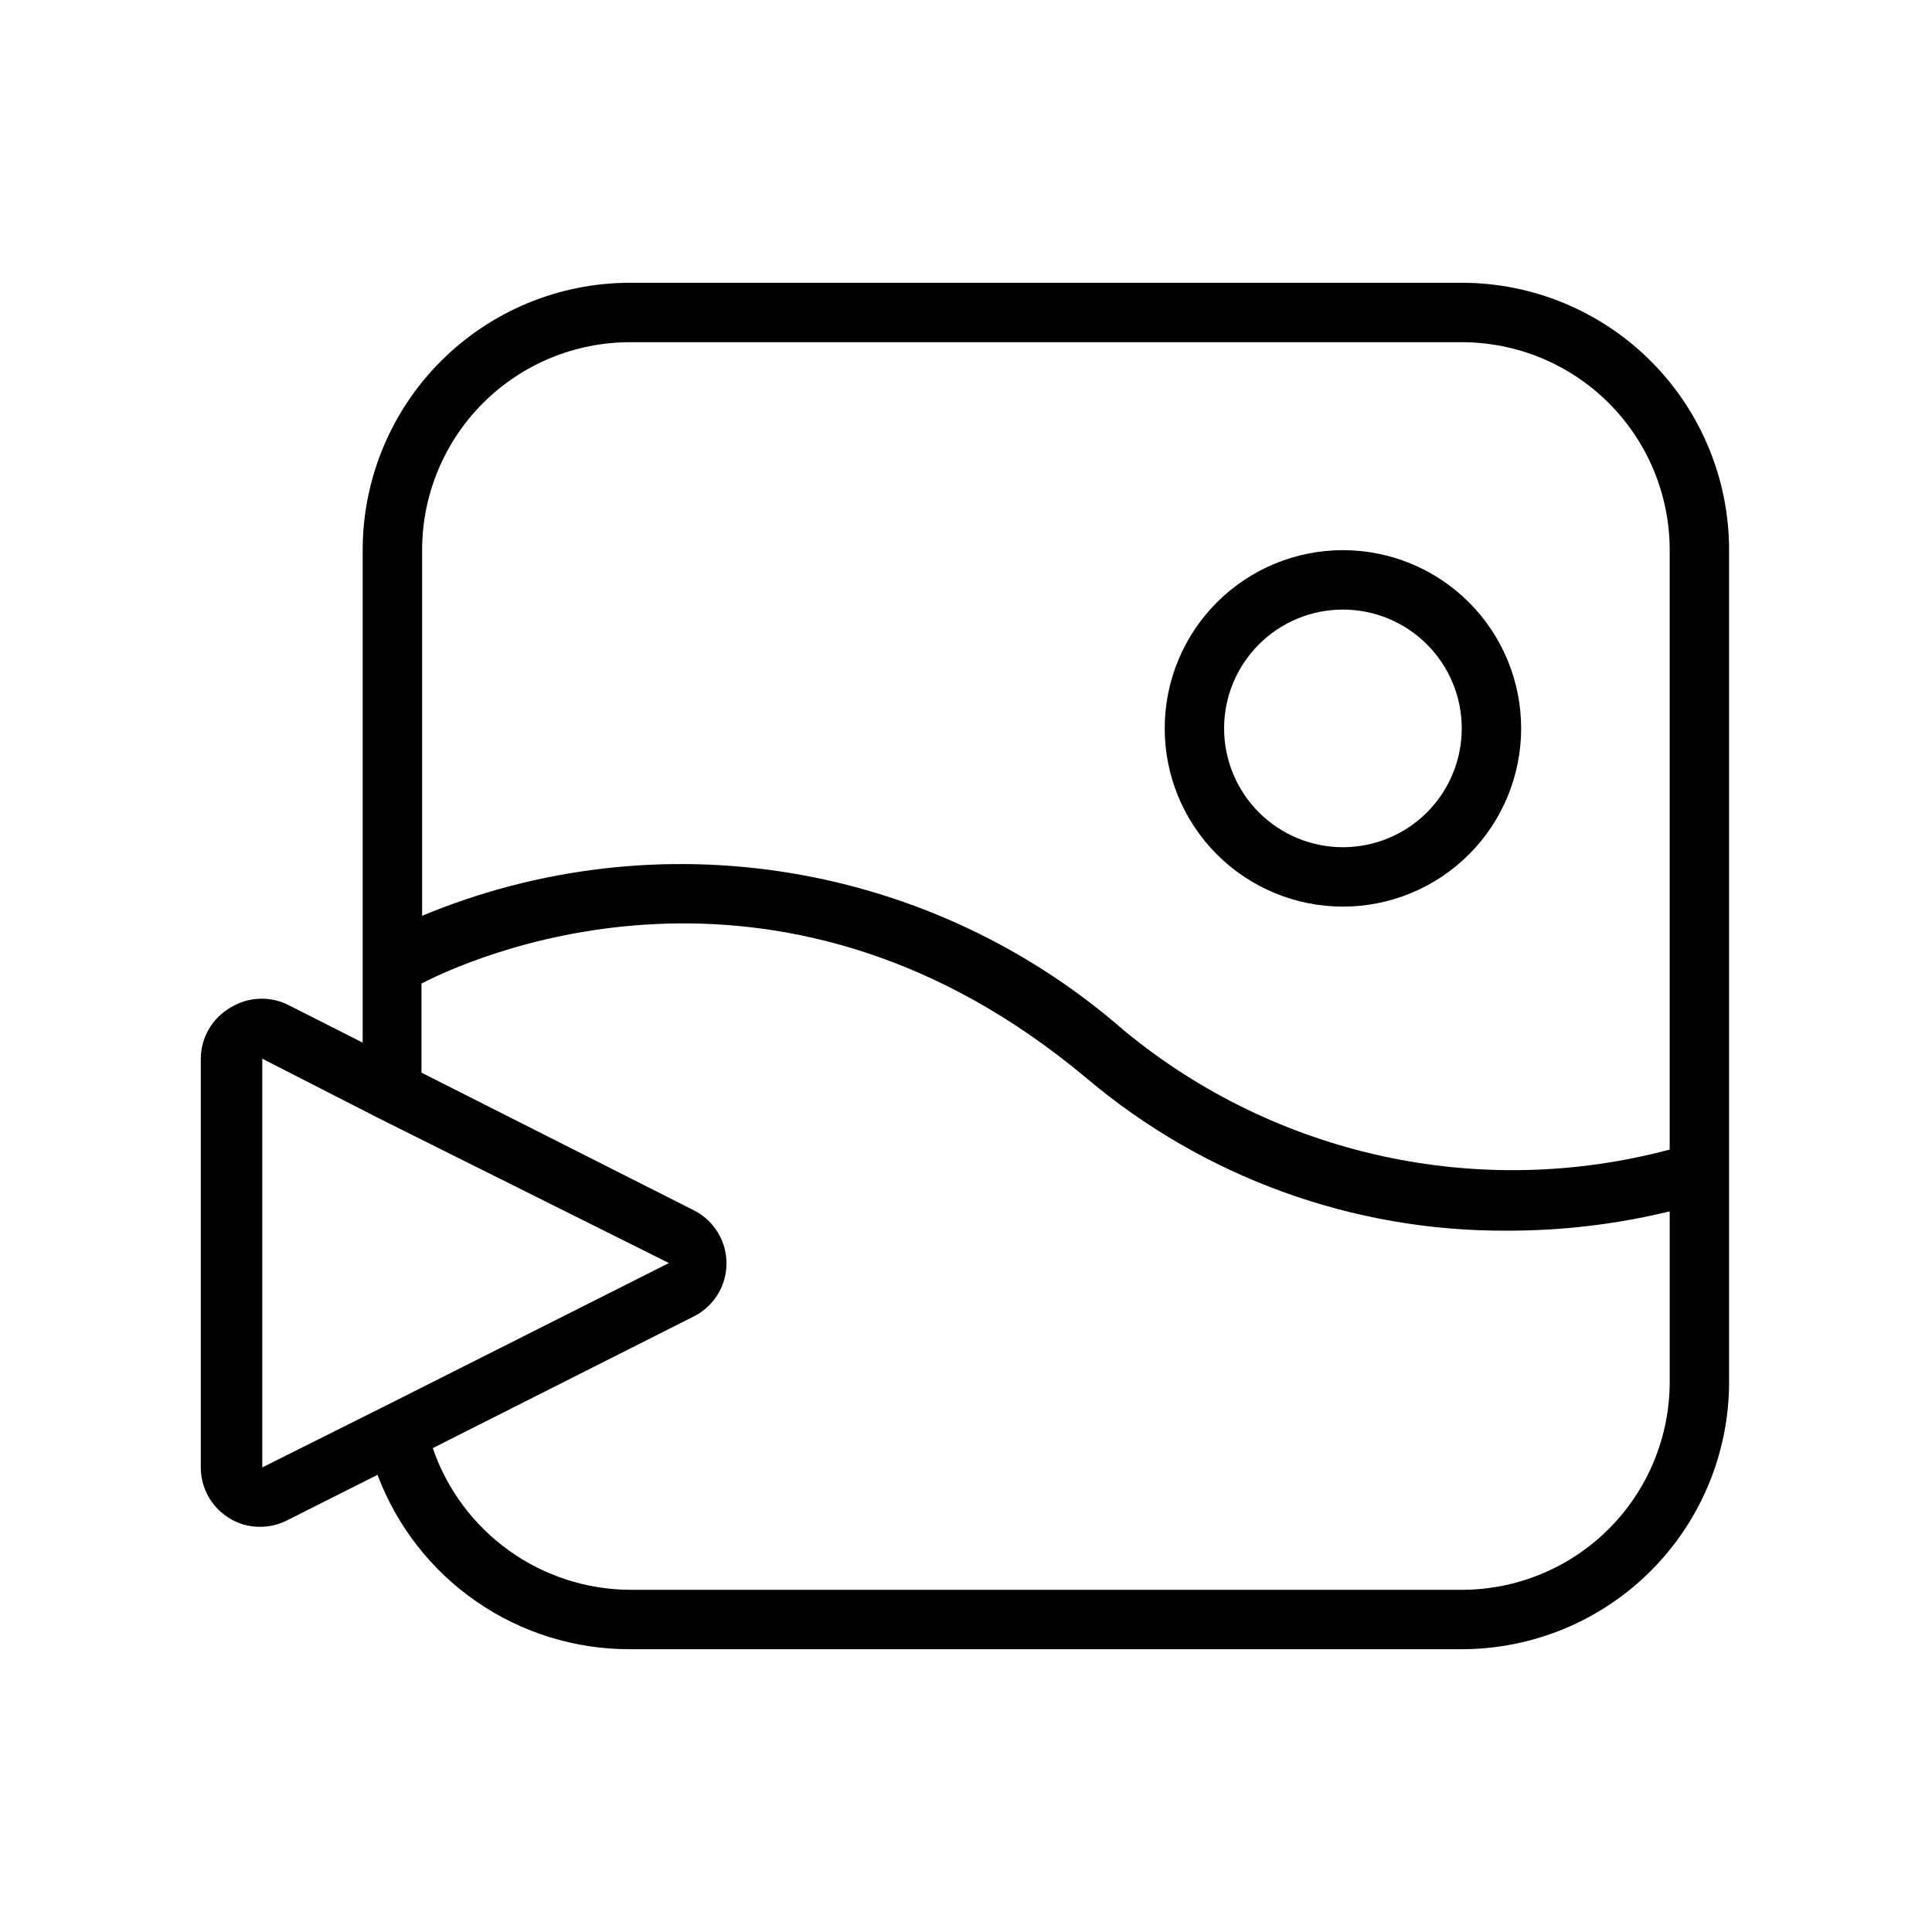
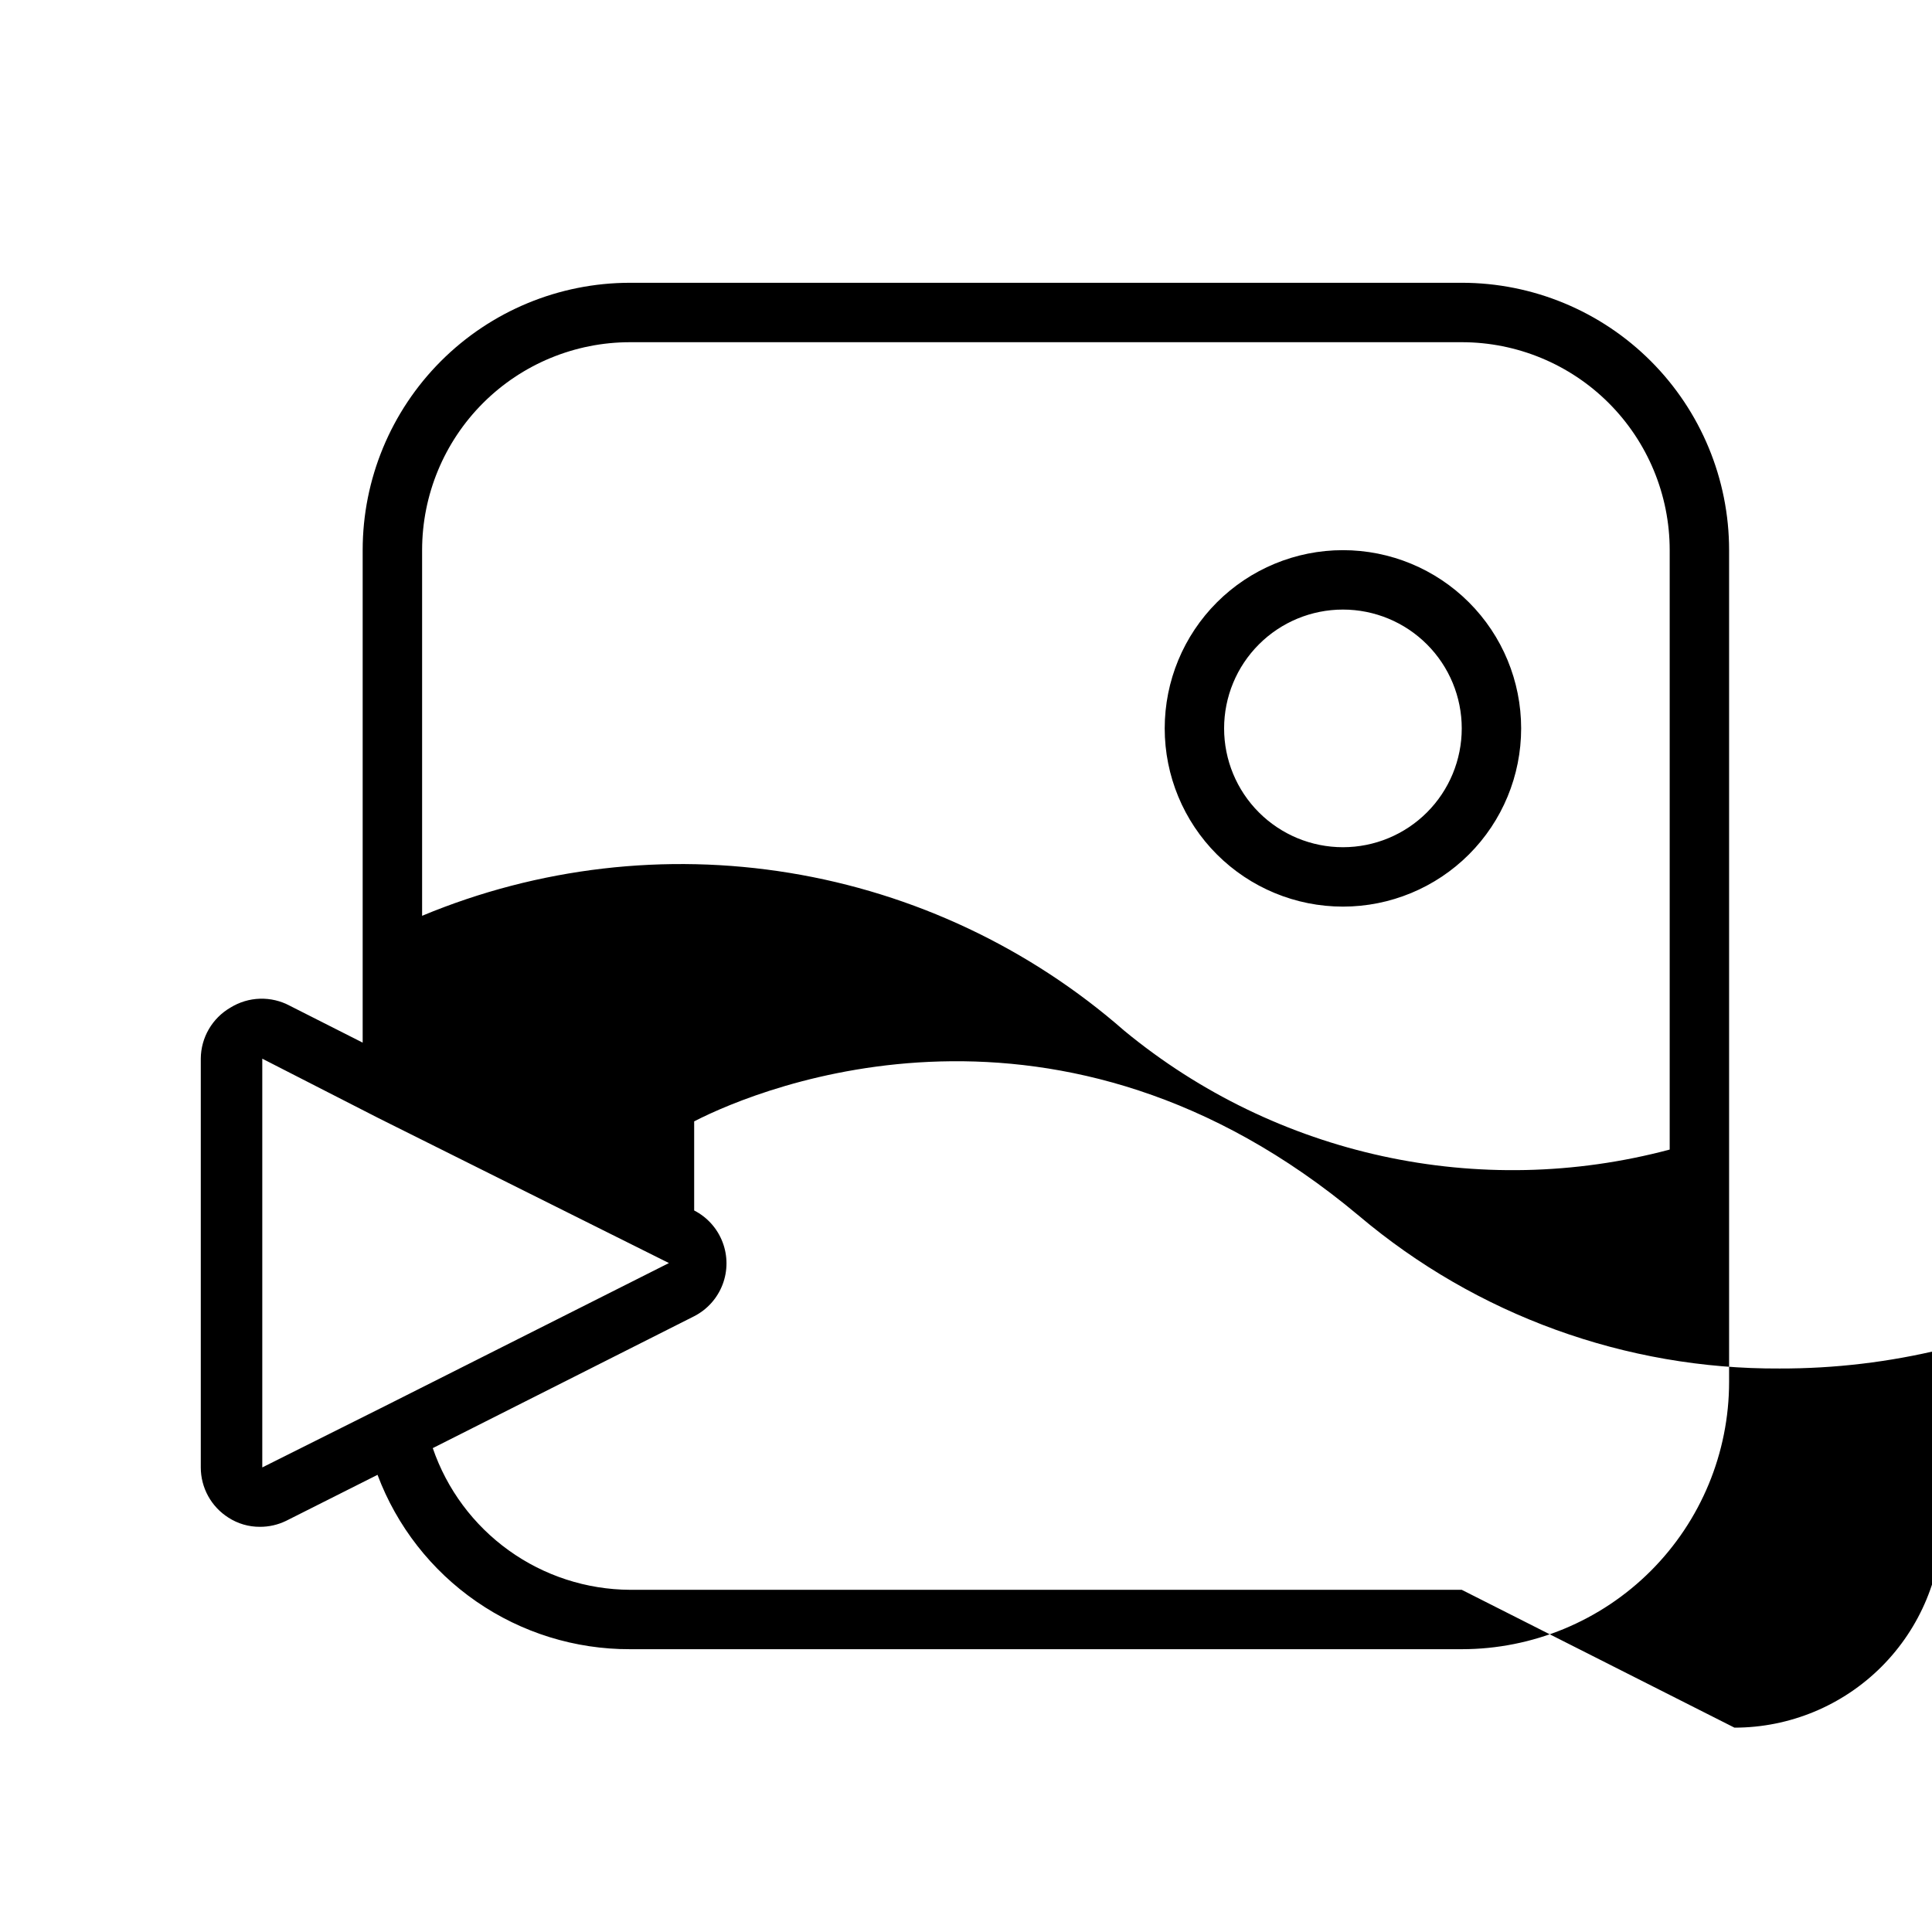
<svg xmlns="http://www.w3.org/2000/svg" fill="#000000" width="800px" height="800px" version="1.1" viewBox="144 144 512 512">
-   <path d="m531.38 218.94h-220.42c-18.789 0-36.809 7.465-50.098 20.75-13.285 13.289-20.75 31.309-20.75 50.098v130.52l-19.285-9.762c-2.434-1.312-5.172-1.957-7.938-1.875-2.762 0.082-5.457 0.895-7.809 2.348-4.84 2.797-7.836 7.949-7.871 13.539v108.32c0 5.394 2.762 10.418 7.32 13.305 2.484 1.605 5.387 2.457 8.344 2.438 2.402 0.012 4.769-0.527 6.93-1.574l24.246-12.203v0.004c5.106 13.605 14.254 25.328 26.215 33.586 11.961 8.262 26.16 12.664 40.695 12.621h220.42c18.789 0 36.809-7.465 50.098-20.75 13.285-13.289 20.75-31.309 20.75-50.098v-220.42c0-18.789-7.465-36.809-20.75-50.098-13.289-13.285-31.309-20.75-50.098-20.75zm-220.42 15.742h220.42v0.004c14.613 0 28.629 5.805 38.965 16.137 10.332 10.336 16.141 24.352 16.141 38.965v158.86c-50.438 13.445-104.26 1.719-144.53-31.488-25.074-21.957-55.801-36.449-88.691-41.832-32.895-5.387-66.637-1.449-97.402 11.367v-96.906c0-14.613 5.805-28.629 16.137-38.965 10.336-10.332 24.352-16.137 38.965-16.137zm-97.453 298.2v-108.32l30.781 15.742 76.984 38.418-75.18 37.863zm317.87 32.434h-220.42c-11.531-0.062-22.758-3.711-32.121-10.441-9.367-6.727-16.406-16.203-20.148-27.109l69.273-34.953c3.457-1.77 6.137-4.754 7.523-8.379 1.391-3.625 1.391-7.637 0-11.262-1.387-3.629-4.066-6.613-7.523-8.383l-72.266-36.527v-23.617c18.344-9.445 97.062-41.246 176.18 25.035 31.156 26.328 70.68 40.676 111.47 40.461 14.535 0.035 29.016-1.684 43.141-5.117v45.188c0 14.613-5.809 28.629-16.141 38.965-10.336 10.332-24.352 16.141-38.965 16.141zm-31.488-181.05v-0.004c12.527 0 24.539-4.977 33.398-13.832 8.859-8.859 13.832-20.871 13.832-33.398 0-12.527-4.973-24.543-13.832-33.398-8.859-8.859-20.871-13.836-33.398-13.836-12.527 0-24.539 4.977-33.398 13.836-8.859 8.855-13.832 20.871-13.832 33.398 0 12.527 4.973 24.539 13.832 33.398 8.859 8.855 20.871 13.832 33.398 13.832zm0-78.719v-0.004c8.352 0 16.359 3.316 22.266 9.223 5.906 5.902 9.223 13.914 9.223 22.266 0 8.352-3.316 16.359-9.223 22.266-5.906 5.902-13.914 9.223-22.266 9.223-8.352 0-16.359-3.32-22.266-9.223-5.906-5.906-9.223-13.914-9.223-22.266 0-8.352 3.316-16.363 9.223-22.266 5.906-5.906 13.914-9.223 22.266-9.223z" />
+   <path d="m531.38 218.94h-220.42c-18.789 0-36.809 7.465-50.098 20.75-13.285 13.289-20.75 31.309-20.75 50.098v130.52l-19.285-9.762c-2.434-1.312-5.172-1.957-7.938-1.875-2.762 0.082-5.457 0.895-7.809 2.348-4.84 2.797-7.836 7.949-7.871 13.539v108.32c0 5.394 2.762 10.418 7.32 13.305 2.484 1.605 5.387 2.457 8.344 2.438 2.402 0.012 4.769-0.527 6.93-1.574l24.246-12.203v0.004c5.106 13.605 14.254 25.328 26.215 33.586 11.961 8.262 26.16 12.664 40.695 12.621h220.42c18.789 0 36.809-7.465 50.098-20.75 13.285-13.289 20.75-31.309 20.75-50.098v-220.42c0-18.789-7.465-36.809-20.75-50.098-13.289-13.285-31.309-20.75-50.098-20.75zm-220.42 15.742h220.42v0.004c14.613 0 28.629 5.805 38.965 16.137 10.332 10.336 16.141 24.352 16.141 38.965v158.86c-50.438 13.445-104.26 1.719-144.53-31.488-25.074-21.957-55.801-36.449-88.691-41.832-32.895-5.387-66.637-1.449-97.402 11.367v-96.906c0-14.613 5.805-28.629 16.137-38.965 10.336-10.332 24.352-16.137 38.965-16.137zm-97.453 298.2v-108.32l30.781 15.742 76.984 38.418-75.18 37.863zm317.87 32.434h-220.42c-11.531-0.062-22.758-3.711-32.121-10.441-9.367-6.727-16.406-16.203-20.148-27.109l69.273-34.953c3.457-1.77 6.137-4.754 7.523-8.379 1.391-3.625 1.391-7.637 0-11.262-1.387-3.629-4.066-6.613-7.523-8.383v-23.617c18.344-9.445 97.062-41.246 176.18 25.035 31.156 26.328 70.68 40.676 111.47 40.461 14.535 0.035 29.016-1.684 43.141-5.117v45.188c0 14.613-5.809 28.629-16.141 38.965-10.336 10.332-24.352 16.141-38.965 16.141zm-31.488-181.05v-0.004c12.527 0 24.539-4.977 33.398-13.832 8.859-8.859 13.832-20.871 13.832-33.398 0-12.527-4.973-24.543-13.832-33.398-8.859-8.859-20.871-13.836-33.398-13.836-12.527 0-24.539 4.977-33.398 13.836-8.859 8.855-13.832 20.871-13.832 33.398 0 12.527 4.973 24.539 13.832 33.398 8.859 8.855 20.871 13.832 33.398 13.832zm0-78.719v-0.004c8.352 0 16.359 3.316 22.266 9.223 5.906 5.902 9.223 13.914 9.223 22.266 0 8.352-3.316 16.359-9.223 22.266-5.906 5.902-13.914 9.223-22.266 9.223-8.352 0-16.359-3.32-22.266-9.223-5.906-5.906-9.223-13.914-9.223-22.266 0-8.352 3.316-16.363 9.223-22.266 5.906-5.906 13.914-9.223 22.266-9.223z" />
</svg>